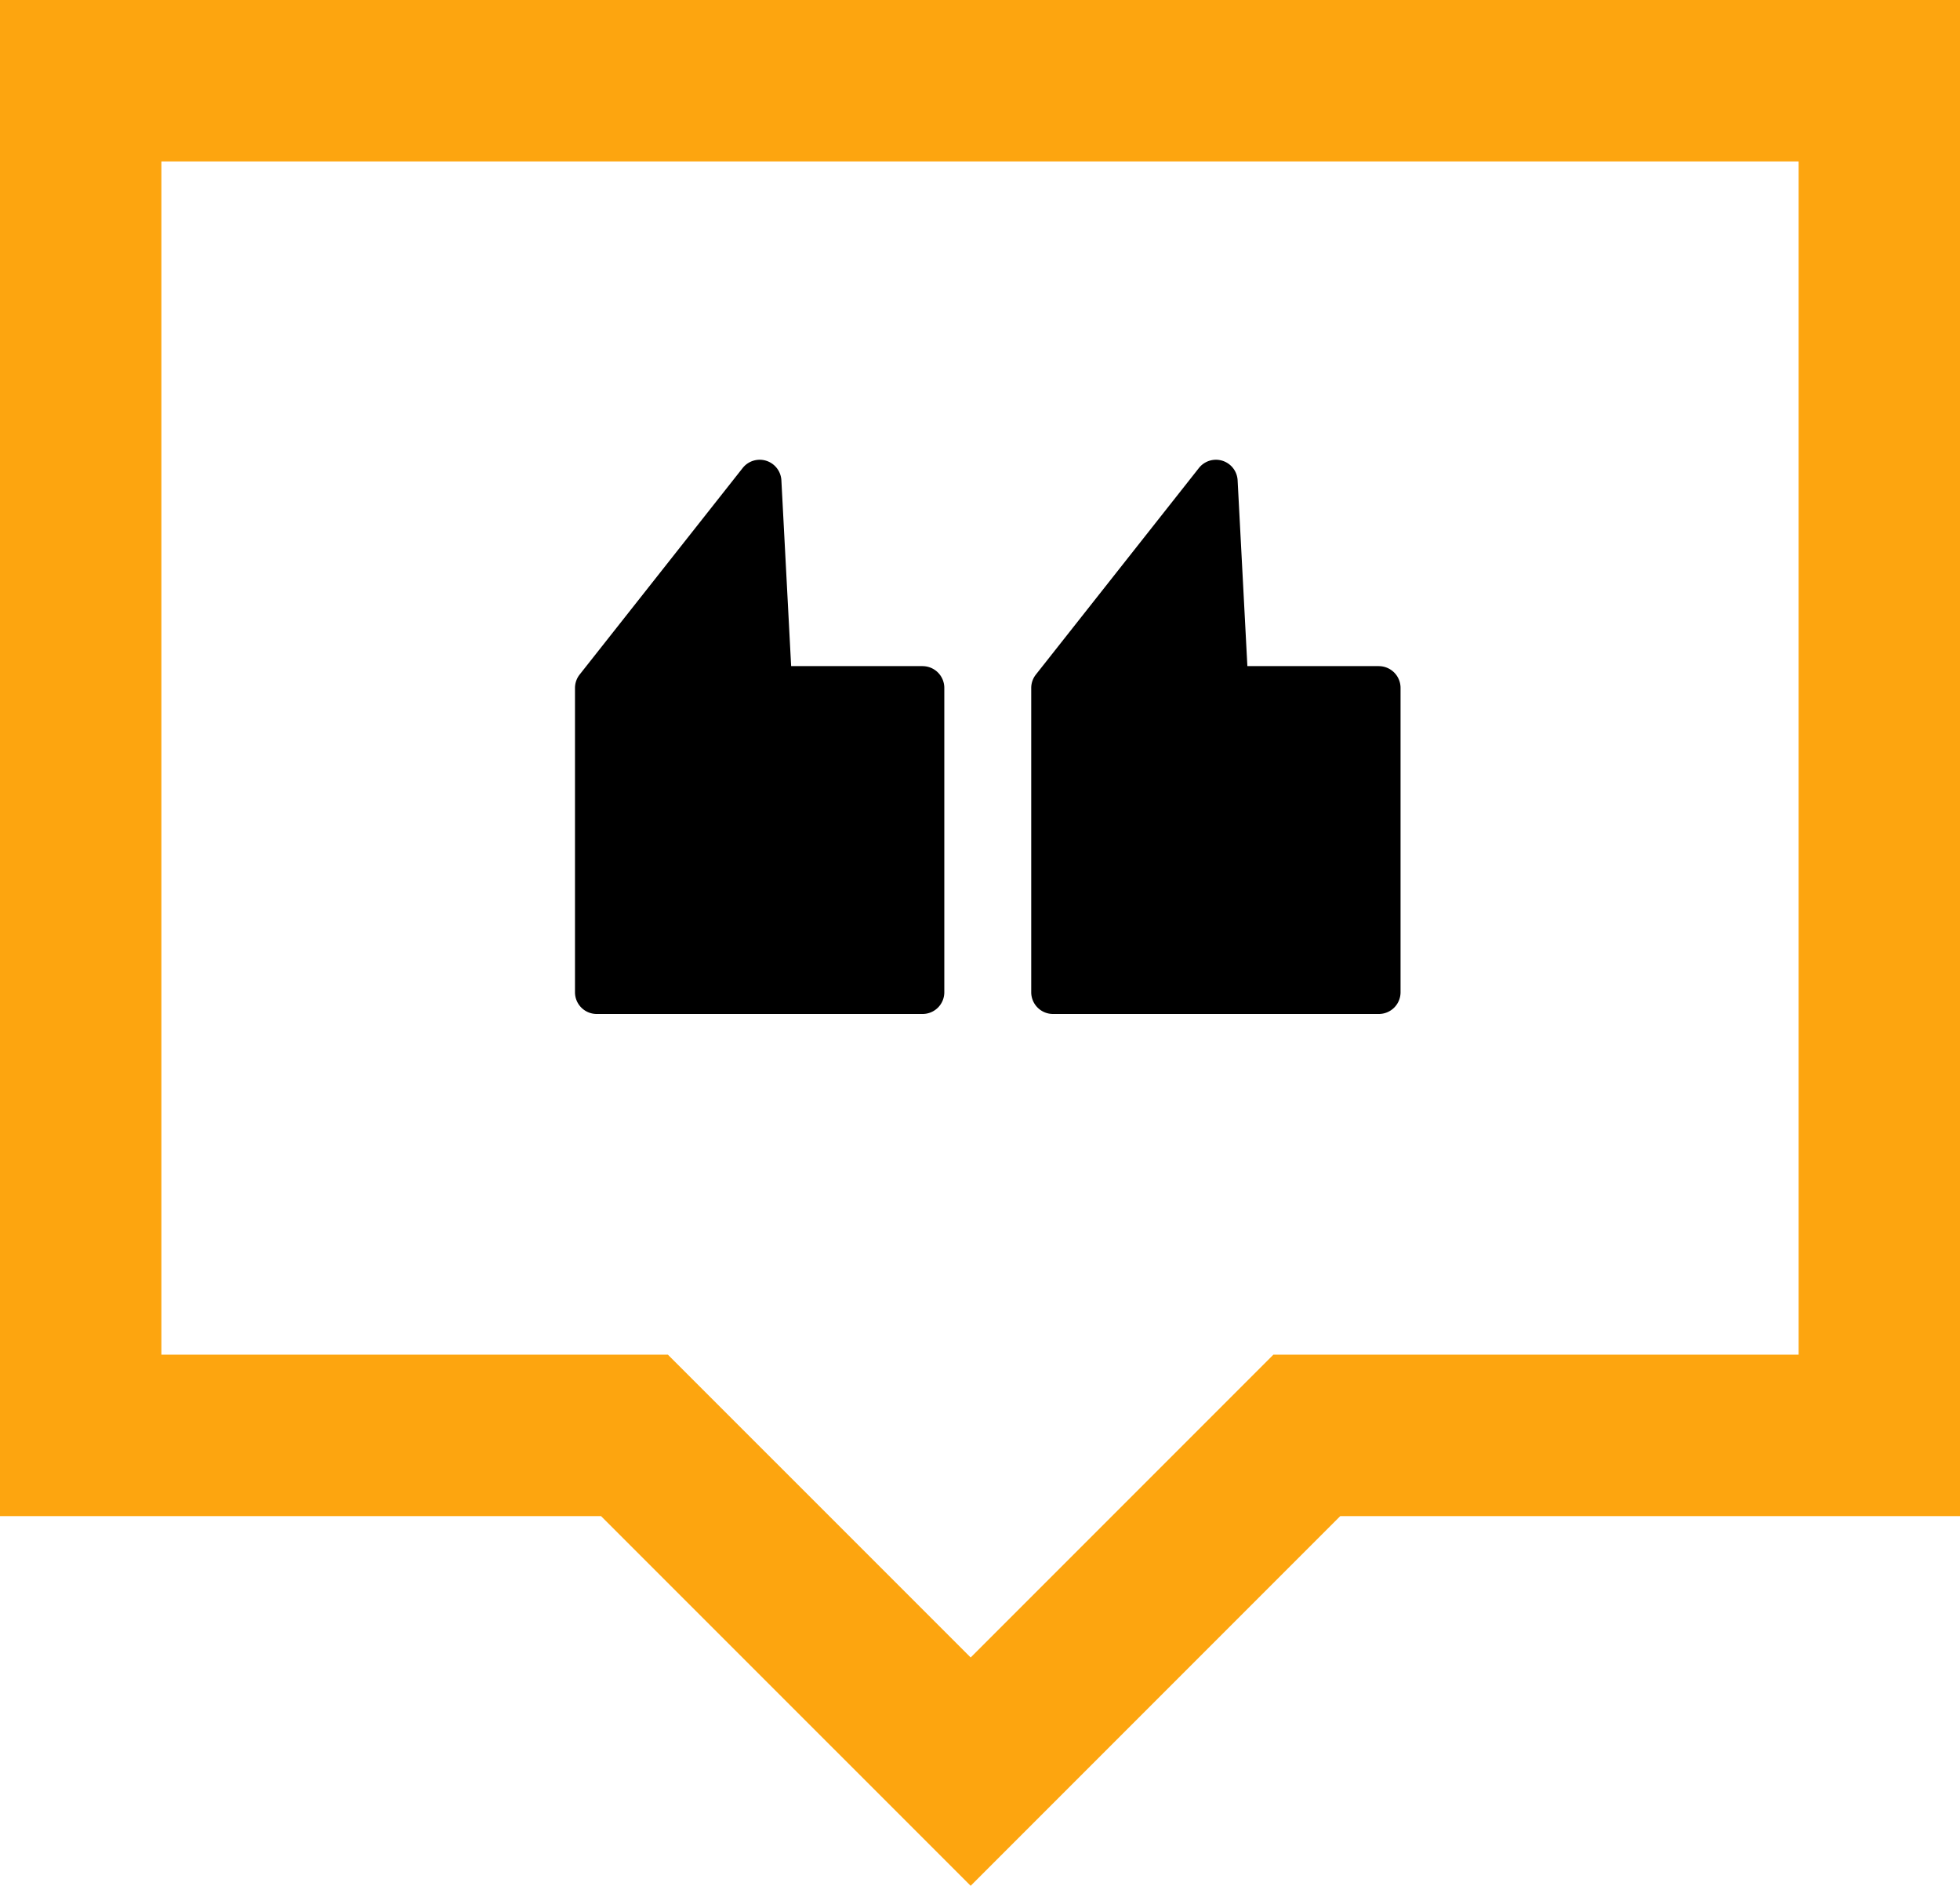
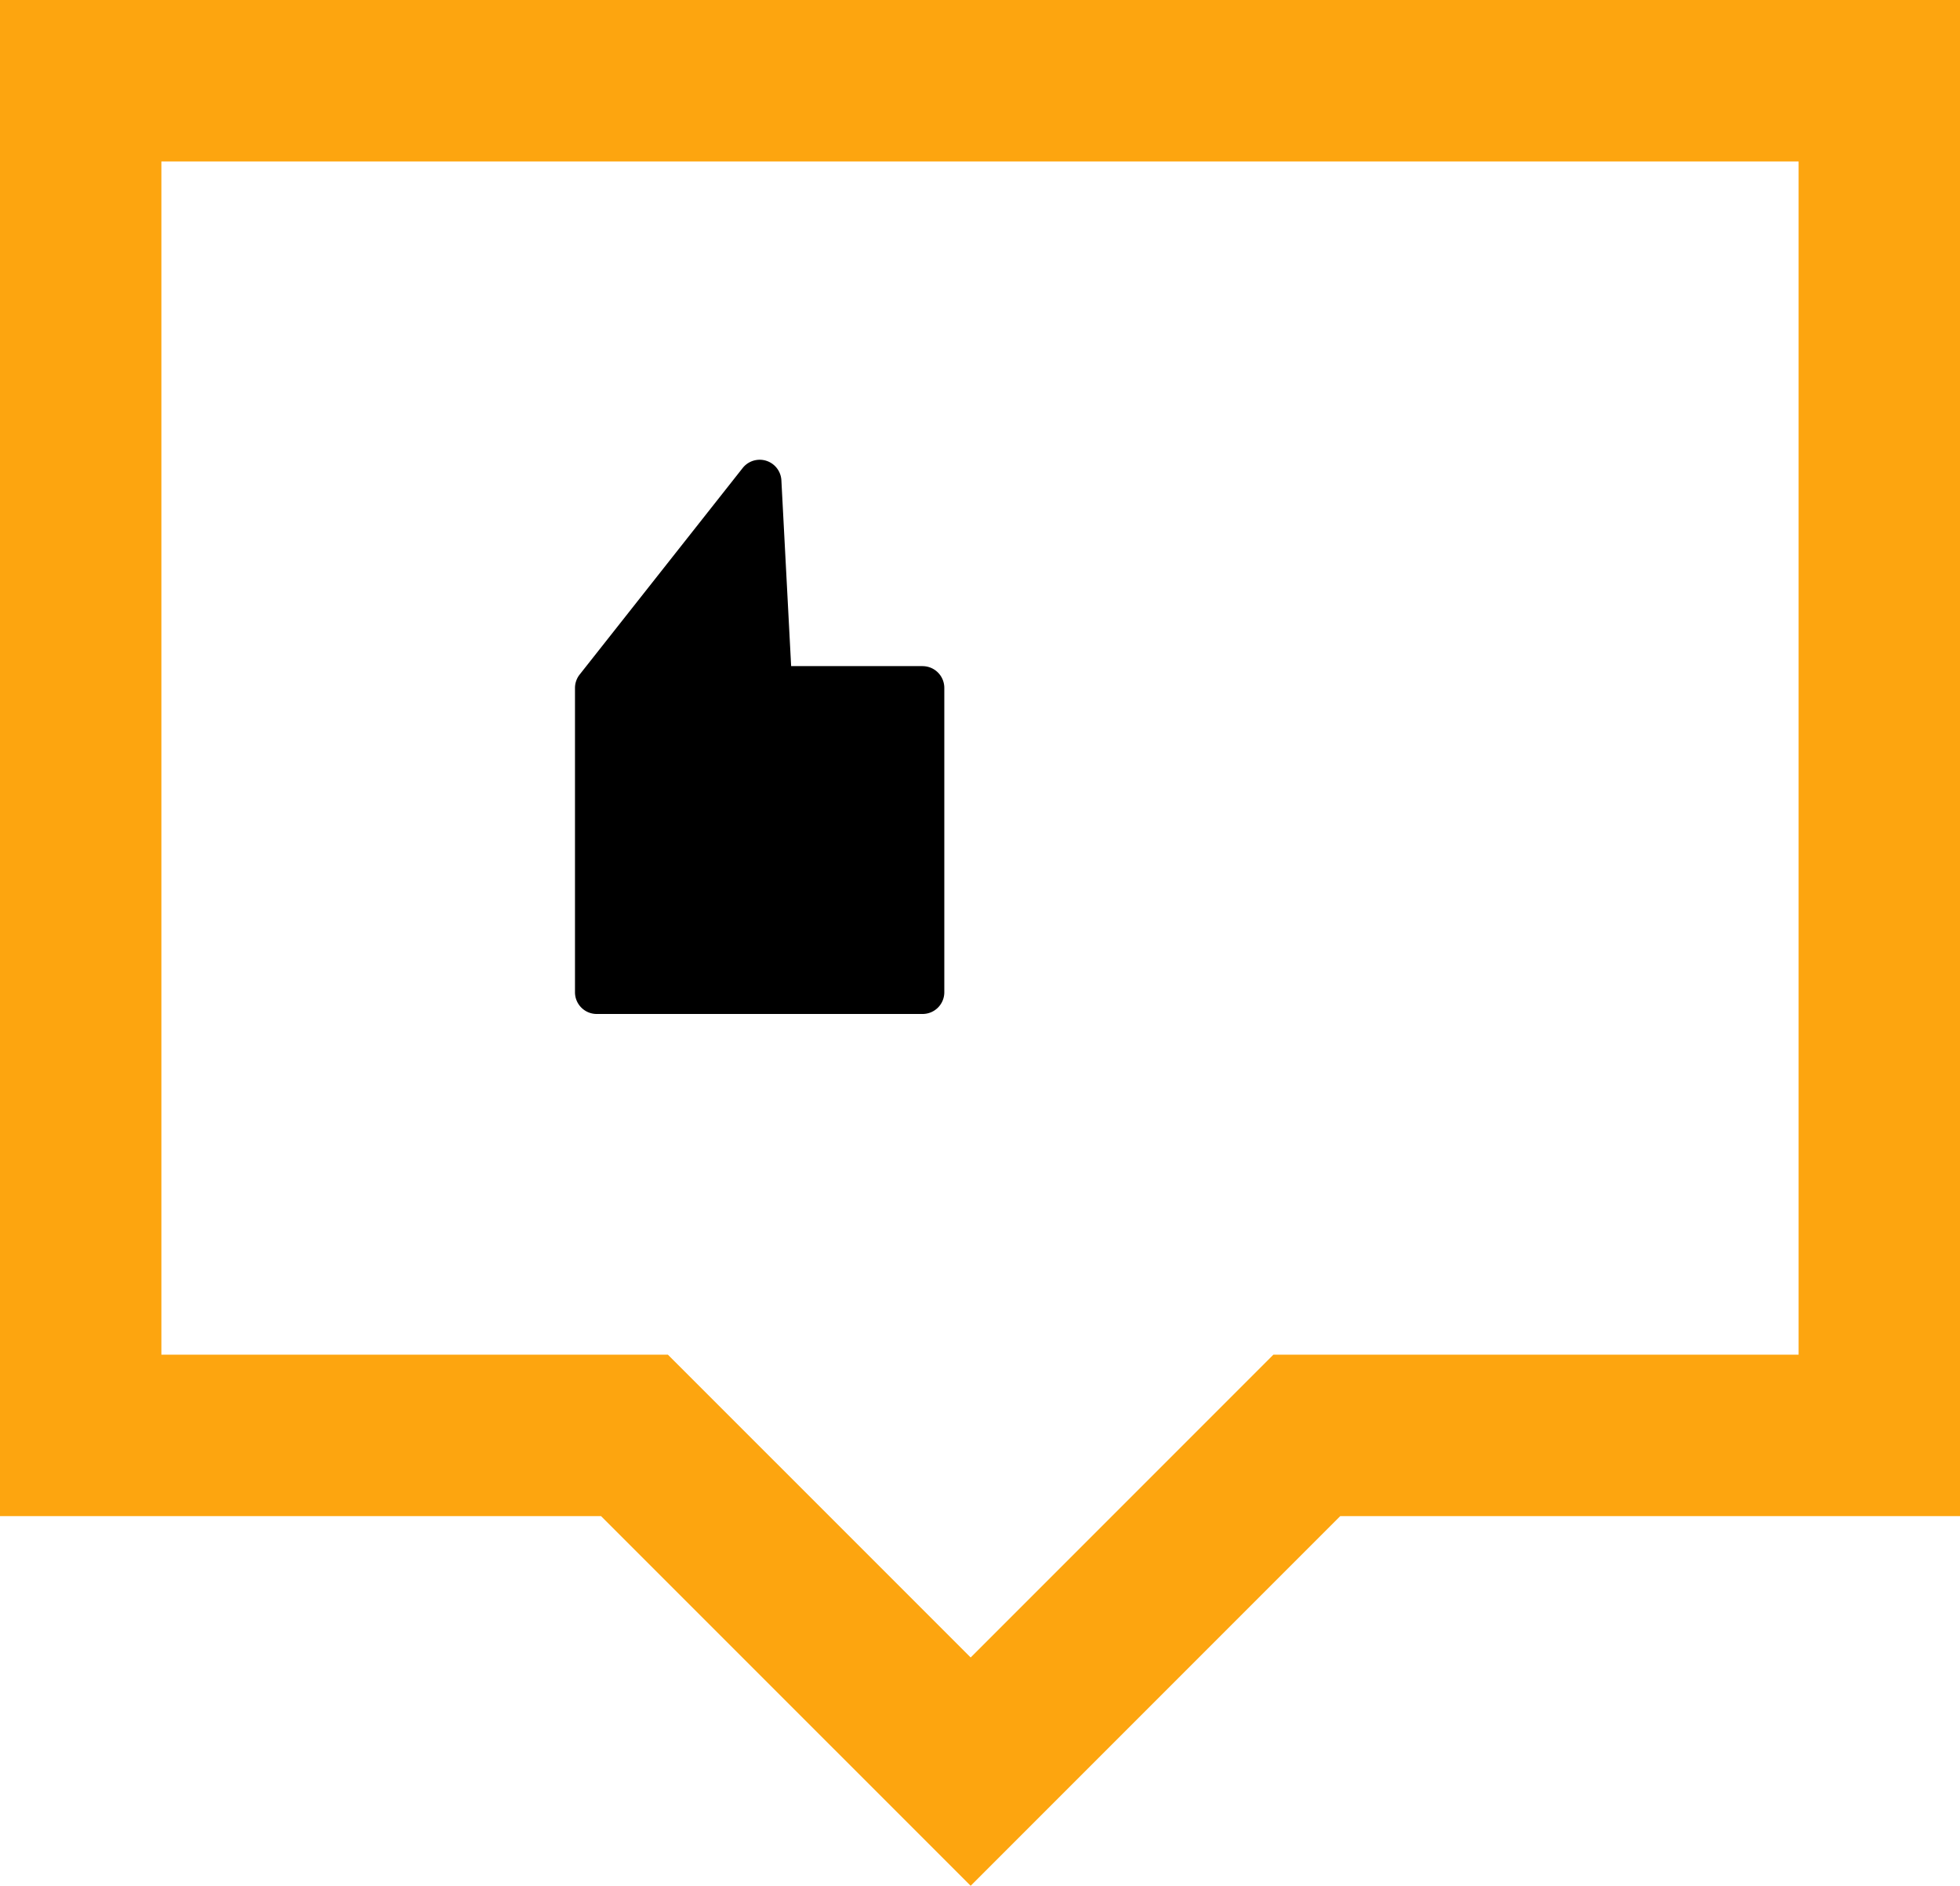
<svg xmlns="http://www.w3.org/2000/svg" width="48.575" height="46.724" viewBox="0 0 48.575 46.724">
  <g id="Сгруппировать_20" data-name="Сгруппировать 20" transform="translate(-646 -827)">
    <g id="Объединение_1" data-name="Объединение 1" transform="translate(646 827)" fill="none">
-       <path d="M14.9,37.565H0V0H48.575V37.565H33.215l-9.159,9.159Z" stroke="none" />
+       <path d="M14.9,37.565H0V0H48.575V37.565l-9.159,9.159Z" stroke="none" />
      <path d="M 24.056 41.067 L 31.558 33.565 L 44.575 33.565 L 44.575 4 L 4 4 L 4 33.565 L 16.553 33.565 L 24.056 41.067 M 24.056 46.724 L 14.896 37.565 L -2.152099568775157e-06 37.565 L -2.152099568775157e-06 1.010131882139831e-06 L 48.575 1.010131882139831e-06 L 48.575 37.565 L 33.215 37.565 L 24.056 46.724 Z" stroke="none" fill="#fda50f" />
    </g>
    <g id="noun-quote-4847504" transform="translate(660.249 838.388)">
      <path id="Контур_1" data-name="Контур 1" d="M152.615,299.061h-3.258l-.242-4.606a.538.538,0,0,0-.961-.3l-4.038,5.115a.539.539,0,0,0-.116.334v7.538a.538.538,0,0,0,.538.538h8.077a.538.538,0,0,0,.538-.538V299.6a.539.539,0,0,0-.538-.538Z" transform="translate(-143.999 -293.945)" />
-       <path id="Контур_2" data-name="Контур 2" d="M656.615,299.061h-3.258l-.242-4.606a.538.538,0,0,0-.961-.3l-4.038,5.115a.538.538,0,0,0-.116.334v7.538a.539.539,0,0,0,.538.538h8.077a.538.538,0,0,0,.538-.538V299.6a.539.539,0,0,0-.538-.538Z" transform="translate(-636.692 -293.945)" />
    </g>
  </g>
</svg>